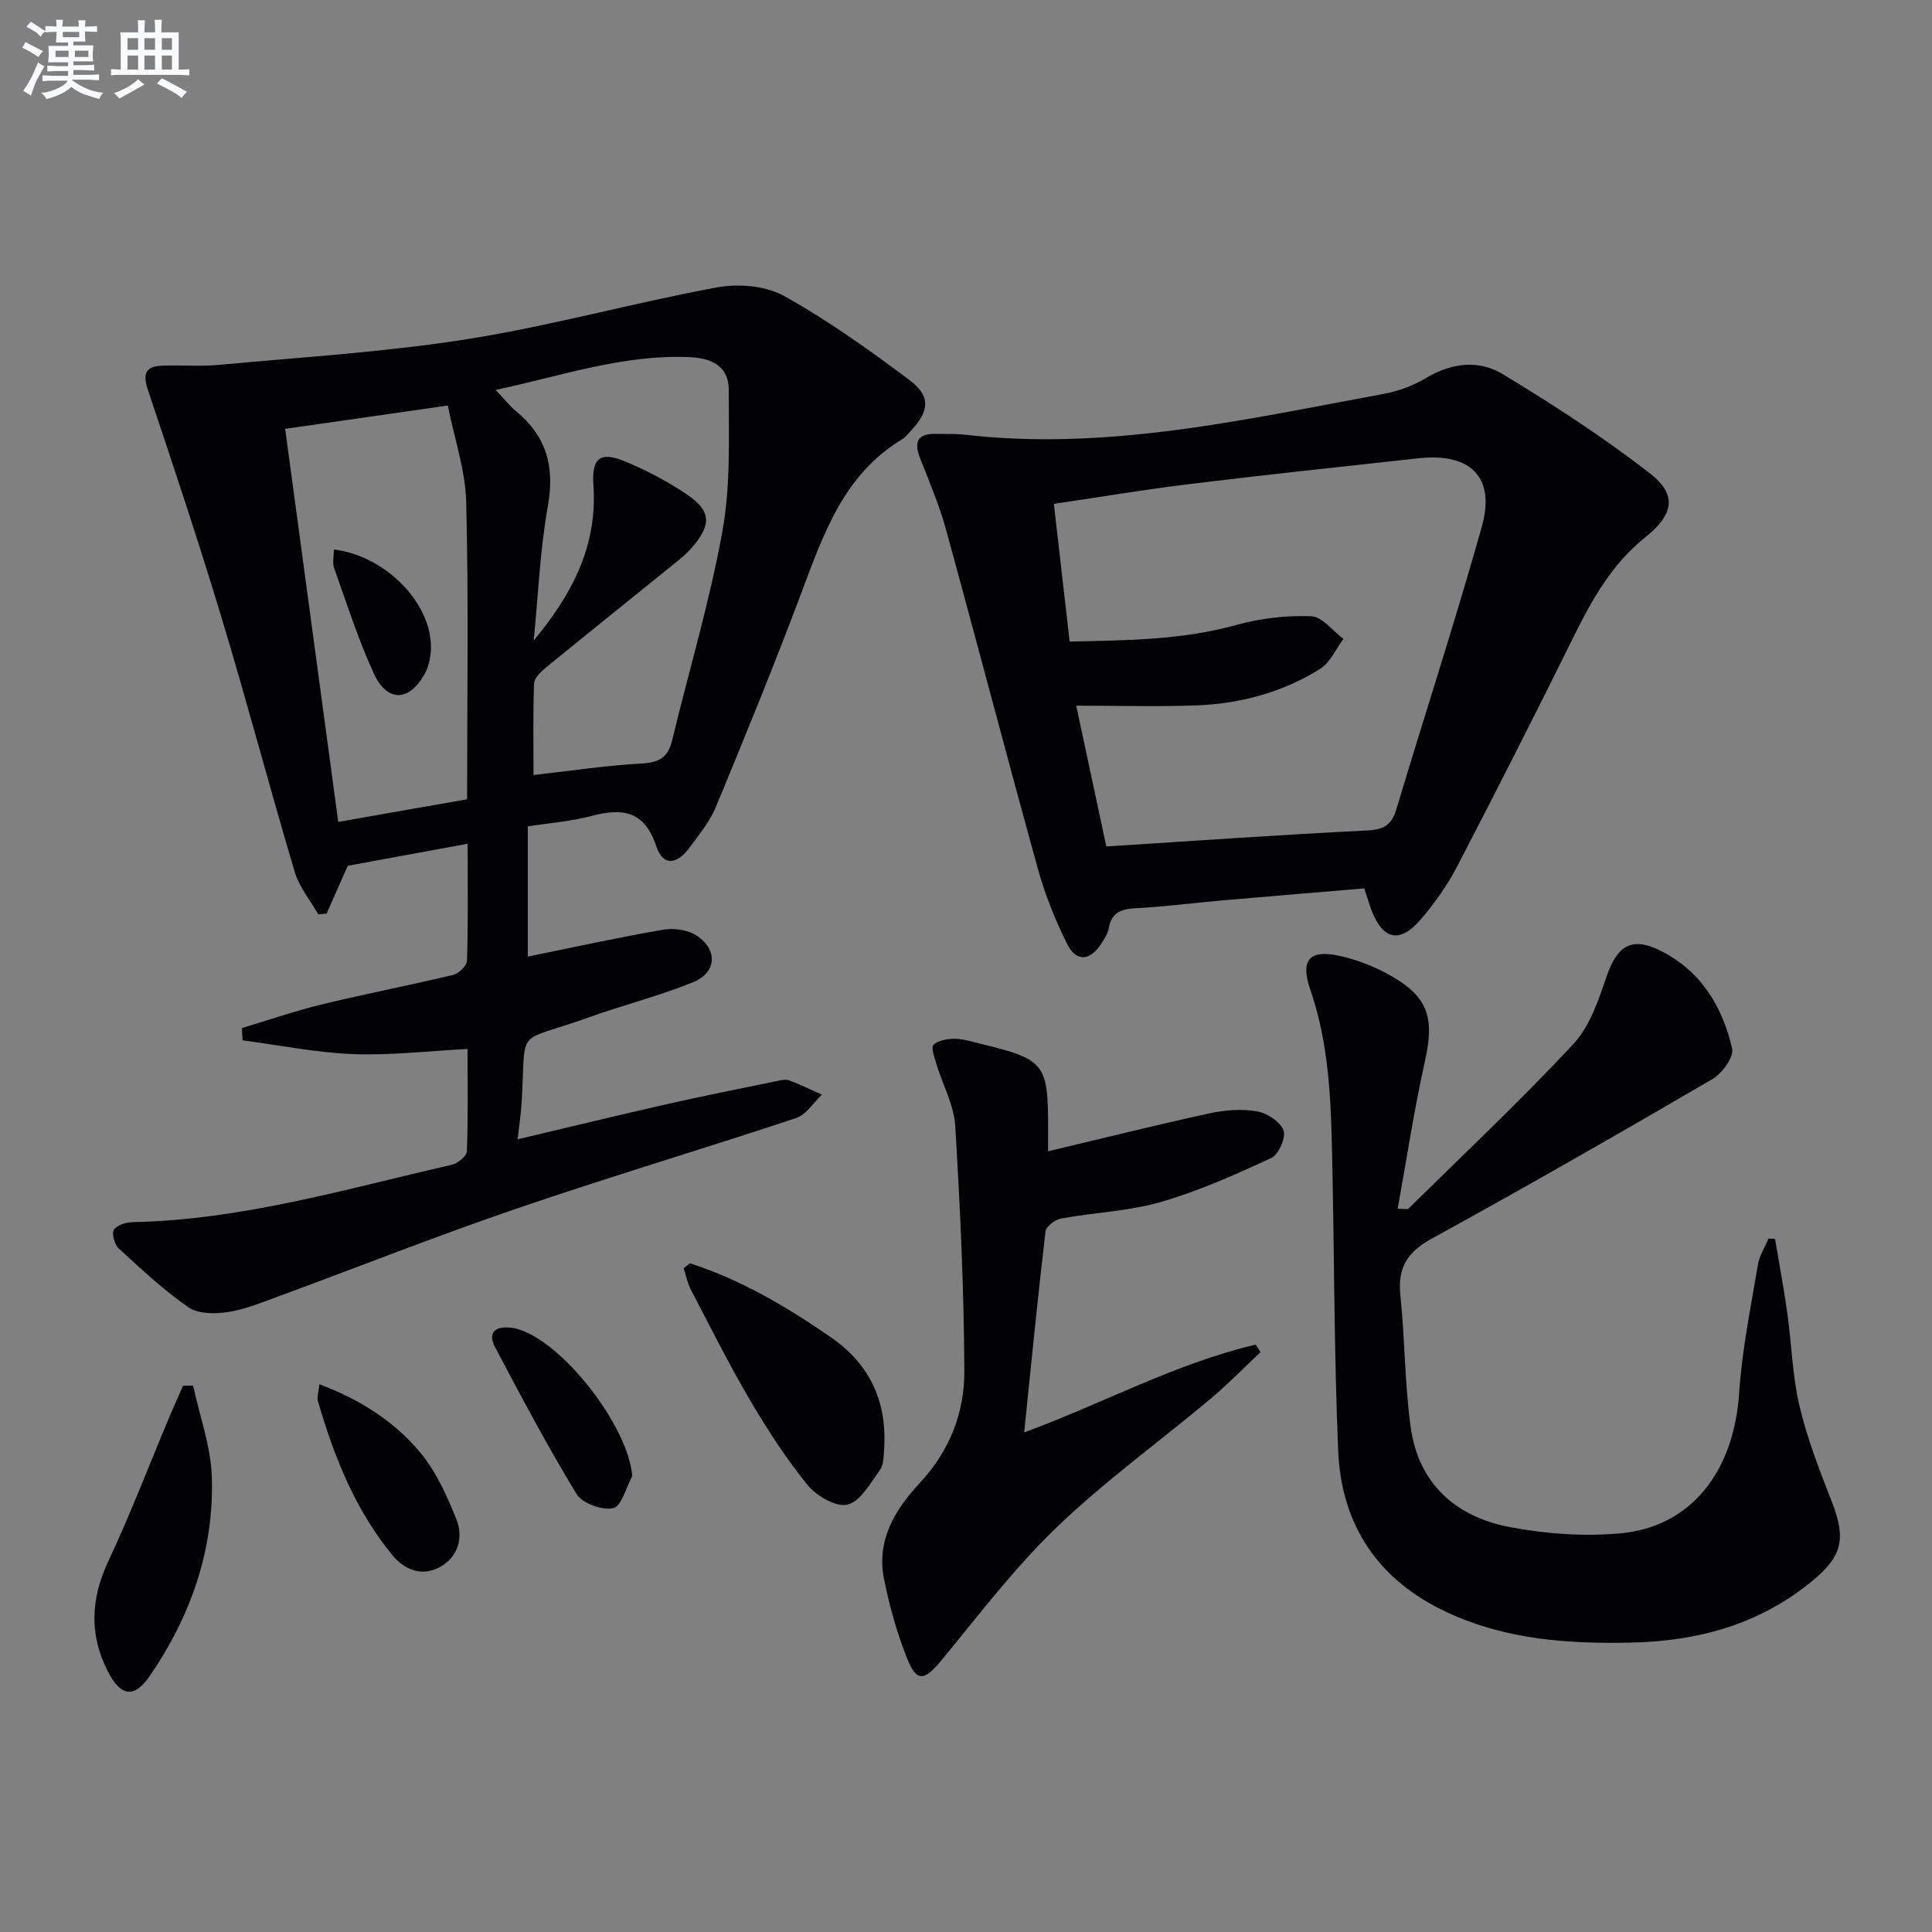
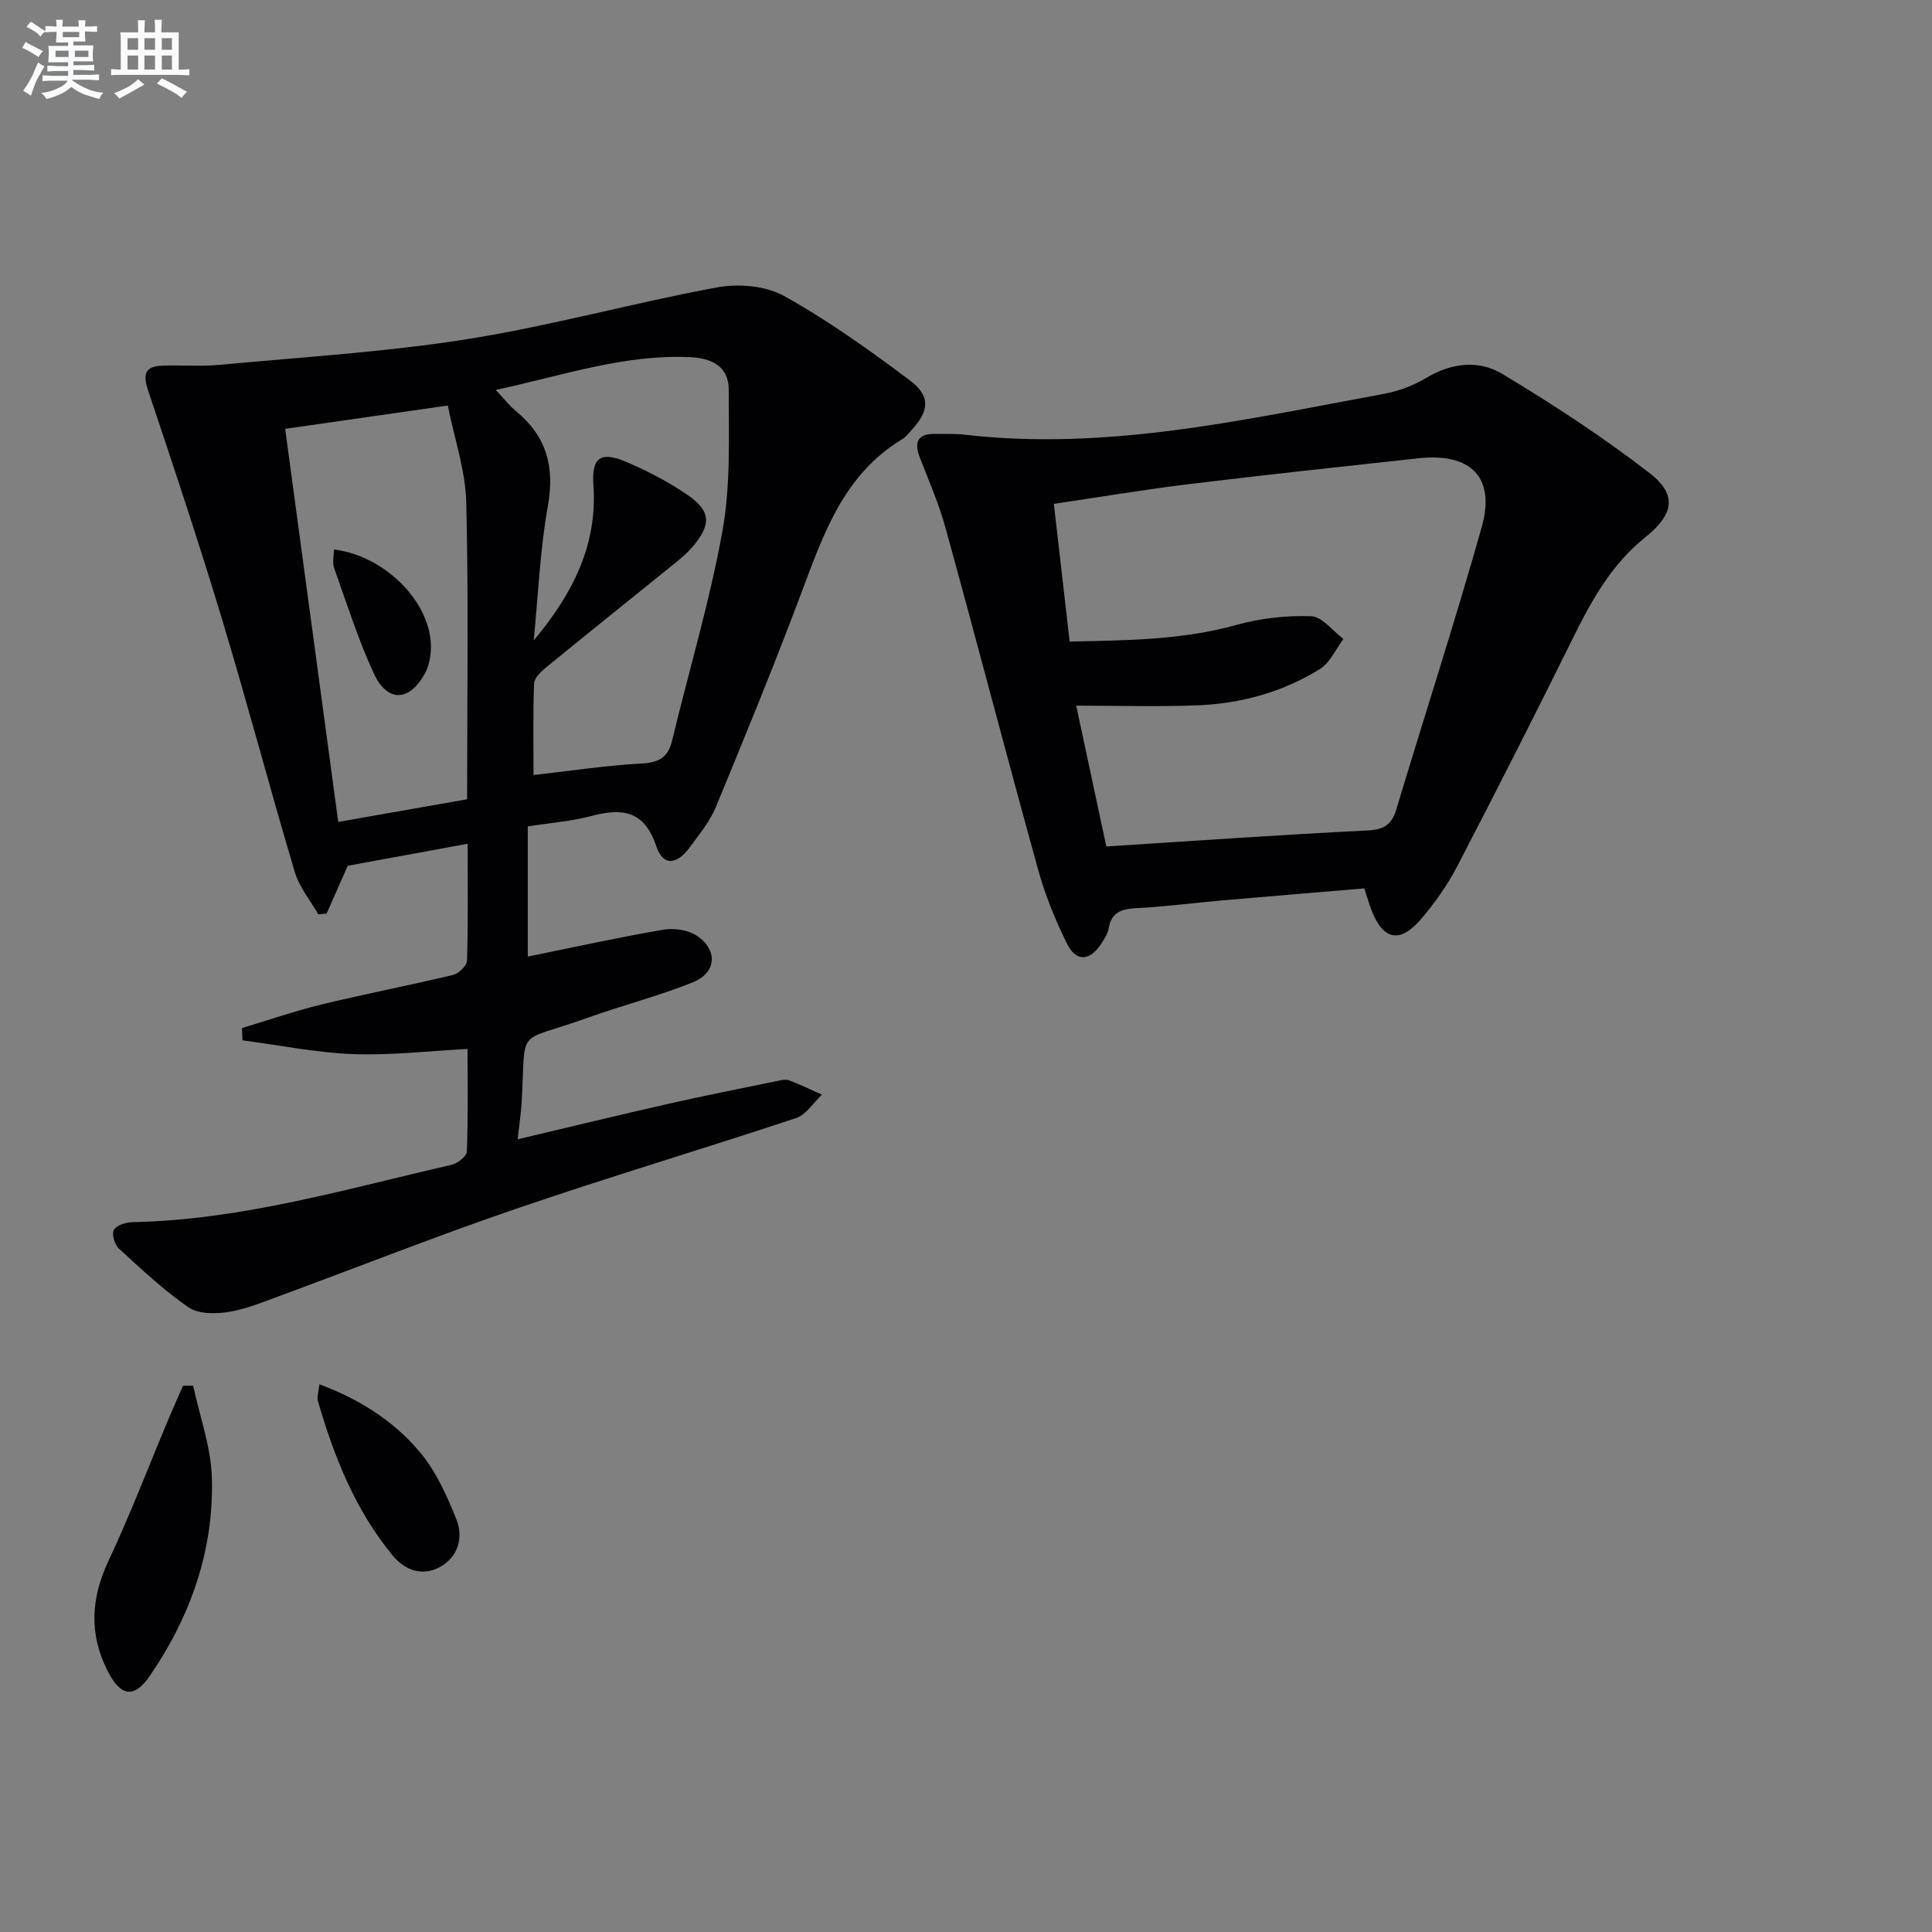
<svg xmlns="http://www.w3.org/2000/svg" enable-background="new 0 0 400 400" viewBox="0 0 400 400">
  <rect x="0" y="0" width="400" height="400" fill="#808080" stroke="none" />
  <g fill="#010103">
    <path d="m96.8 217.18c-8.25.42-16.02 1.36-23.73 1.06-7.64-.3-15.24-1.85-22.86-2.85-.04-.85-.08-1.69-.12-2.54 5.5-1.65 10.94-3.53 16.51-4.89 9.03-2.19 18.16-3.95 27.2-6.11 1.17-.28 2.85-1.89 2.89-2.93.24-7.8.13-15.61.13-24.23-8.67 1.59-16.87 3.1-24.82 4.56-1.53 3.45-2.95 6.67-4.38 9.9-.58.05-1.15.1-1.73.15-1.65-2.9-3.93-5.62-4.86-8.75-5.2-17.47-9.85-35.11-15.12-52.55-4.79-15.86-10.03-31.6-15.3-47.31-1.11-3.32-.45-4.85 2.93-4.98 3.95-.16 7.94.2 11.86-.17 17.17-1.61 34.44-2.64 51.44-5.34 17.31-2.75 34.3-7.5 51.56-10.69 4.44-.82 10.09-.37 13.92 1.76 9.09 5.05 17.64 11.18 25.99 17.43 4.45 3.33 4.1 6.42.27 10.51-.57.61-1.1 1.31-1.8 1.73-12.05 7.27-16.27 19.55-20.86 31.79-5.59 14.9-11.62 29.63-17.7 44.33-1.25 3.02-3.43 5.68-5.4 8.35-2.76 3.74-5.57 3.91-6.94-.2-2.44-7.31-6.93-7.98-13.34-6.29-4.27 1.13-8.76 1.47-13.27 2.18v26.95c9.55-1.94 18.77-3.97 28.07-5.57 2.21-.38 5.13.04 6.94 1.26 4.39 2.94 4.09 7.63-.8 9.62-7.04 2.86-14.47 4.72-21.64 7.3-15.46 5.55-12.88 1.45-13.84 17.61-.14 2.28-.49 4.54-.83 7.61 10.85-2.56 21.08-5.06 31.35-7.38 7.43-1.68 14.92-3.15 22.38-4.69.81-.17 1.76-.4 2.47-.14 2.32.87 4.55 1.96 6.81 2.97-1.77 1.66-3.26 4.14-5.35 4.84-19.21 6.38-38.62 12.16-57.77 18.71-16.62 5.68-32.97 12.16-49.46 18.23-3.42 1.26-6.87 2.68-10.43 3.23-2.65.4-6.12.41-8.14-.98-5.16-3.56-9.79-7.92-14.43-12.18-.88-.8-1.52-3.03-1.02-3.86.58-.98 2.51-1.57 3.87-1.6 22.64-.45 44.21-6.88 66.03-11.86 1.25-.29 3.14-1.78 3.18-2.77.27-6.97.14-13.93.14-21.22zm13.7-84.58c7.92-9.47 13.25-19.64 12.36-32.16-.4-5.67 1.43-7.06 6.67-4.86 4.41 1.85 8.73 4.11 12.68 6.79 4.97 3.37 5.11 6.14 1.31 10.69-.95 1.14-2.08 2.16-3.24 3.1-9.05 7.33-18.14 14.6-27.16 21.97-1.08.89-2.5 2.21-2.54 3.38-.25 6.25-.12 12.52-.12 18.95 7.9-.89 15.1-1.99 22.34-2.38 3.58-.19 5.49-1.2 6.34-4.72 3.49-14.49 7.81-28.82 10.44-43.45 1.71-9.5 1.29-19.43 1.3-29.17.01-4.8-3.35-6.59-8.1-6.8-13.67-.6-26.37 3.84-40.15 6.79 1.77 1.87 2.87 3.3 4.23 4.42 6.28 5.18 8.02 11.47 6.58 19.55-1.64 9.19-2.02 18.59-2.94 27.9zm-13.79 32.88c0-20.86.32-41.17-.18-61.46-.16-6.65-2.46-13.24-3.82-20.06-11.72 1.68-22.5 3.23-33.67 4.83 3.65 27.05 7.28 53.95 10.99 81.38 8.99-1.58 17.59-3.09 26.68-4.69z" />
    <path d="m282.46 183.93c-9.9.84-19.65 1.64-29.4 2.49-5.96.52-11.9 1.31-17.86 1.61-3.06.16-5.08.87-5.66 4.18-.19 1.1-.88 2.16-1.51 3.13-2.39 3.69-5.23 3.89-7.15-.01-2.41-4.89-4.5-10.04-5.95-15.29-6.51-23.5-12.66-47.1-19.13-70.61-1.36-4.95-3.41-9.72-5.29-14.51-1.33-3.37-.61-5.17 3.26-5.09 2 .04 4.01-.06 5.99.17 29.54 3.42 58.1-3.19 86.78-8.46 3.05-.56 6.16-1.74 8.82-3.34 5.22-3.12 10.86-3.69 15.69-.78 10.49 6.32 20.81 13.04 30.49 20.53 5.84 4.52 4.94 8.64-.92 13.31-6.81 5.44-10.96 12.77-14.76 20.45-7.88 15.93-15.91 31.79-24.11 47.56-2.05 3.95-4.69 7.69-7.59 11.07-4.33 5.06-7.84 4.27-10.2-1.89-.52-1.36-.92-2.78-1.5-4.52zm-59.64-37.83c2.25 10.53 4.34 20.28 6.23 29.15 18.59-1.18 36.3-2.44 54.04-3.31 3.43-.17 5.04-1.17 6-4.37 5.87-19.51 12.18-38.9 17.7-58.5 2.88-10.24-2.28-15.37-13.11-14.19-15.84 1.73-31.68 3.42-47.49 5.35-9.32 1.14-18.59 2.7-28 4.09 1.12 9.78 2.18 18.96 3.27 28.51 11.87-.26 23.23-.31 34.43-3.42 5-1.39 10.39-2.02 15.56-1.83 2.29.08 4.47 3.05 6.7 4.71-1.6 2.11-2.77 4.91-4.87 6.22-7.75 4.82-16.44 7.19-25.53 7.53-8.08.3-16.19.06-24.93.06z" />
-     <path d="m367.5 256.48c.85 5.12 1.82 10.22 2.54 15.36.9 6.41 1.04 12.97 2.52 19.23 1.59 6.73 4.12 13.28 6.66 19.74 3.14 7.98 2.14 11.55-4.41 16.84-10.87 8.77-23.39 12.13-37.05 12.43-13.07.29-25.88-.59-38-6.19-14.41-6.65-22.06-18.06-22.71-33.62-.84-20.1-.8-40.24-1.23-60.36-.25-11.79-.59-23.55-4.51-34.93-2.25-6.51-.07-8.59 6.74-6.92 3.19.78 6.36 2.02 9.25 3.59 8.37 4.54 9.78 8.88 7.71 18.1-2.24 10-3.76 20.15-5.64 30.5 1.4 0 2.03.19 2.25-.03 11.47-11.3 23.22-22.35 34.18-34.13 3.43-3.69 5.2-9.2 6.91-14.15 2.08-6.02 5.06-8 10.72-5.28 8.56 4.11 13.16 11.58 15.19 20.44.4 1.76-2.09 5.16-4.11 6.33-19.23 11.22-38.56 22.3-58.08 33.01-5.08 2.79-7.1 6.04-6.5 11.74.95 9.06.89 18.24 2.13 27.25 1.62 11.8 9.38 18.66 20.64 20.76 7.43 1.39 15.28 1.96 22.79 1.27 14.72-1.36 23.52-12.86 24.59-29.13.58-8.89 2.42-17.7 3.88-26.52.31-1.86 1.44-3.58 2.19-5.37.44.02.89.03 1.35.04z" />
-     <path d="m212.04 296.57c16.38-6.03 31.38-14.3 47.93-18.18.34.52.68 1.04 1.01 1.55-3.43 3.23-6.73 6.63-10.33 9.65-10.59 8.87-21.86 17.01-31.8 26.55-8.7 8.35-16.1 18.09-23.8 27.45-3.73 4.53-5.29 4.82-7.39-.58-2.03-5.22-3.57-10.7-4.65-16.2-1.56-7.94 2.3-14.29 7.42-19.78 6.13-6.57 9.26-14.49 9.23-23.1-.08-16.95-.86-33.9-1.89-50.82-.26-4.32-2.59-8.5-3.88-12.77-.41-1.35-1.18-3.5-.61-4.03 1.01-.94 2.91-1.25 4.44-1.24 1.79.02 3.59.62 5.36 1.05 13.23 3.21 13.91 4.07 13.92 17.44v4.8c11.38-2.7 22.3-5.43 33.3-7.83 3.2-.7 6.69-.98 9.88-.45 2.1.35 4.84 2.11 5.55 3.92.57 1.43-.99 5.03-2.5 5.73-7.45 3.46-15.03 6.86-22.9 9.13-6.64 1.92-13.74 2.16-20.6 3.41-1.26.23-3.15 1.64-3.27 2.67-1.61 13.68-2.95 27.37-4.42 41.63z" />
-     <path d="m142.84 261.55c10.61 3.42 20.1 9.04 29.25 15.37 8.11 5.61 11.6 13.4 10.95 23.13-.1 1.47-.08 3.23-.87 4.31-1.96 2.69-4 6.46-6.68 7.15-2.33.59-6.43-1.77-8.27-4.03-4.48-5.51-8.38-11.55-11.99-17.69-4.37-7.44-8.23-15.19-12.23-22.85-.7-1.34-.98-2.91-1.45-4.37.43-.33.86-.67 1.29-1.02z" />
    <path d="m39.98 286.87c1.36 6.33 3.68 12.62 3.88 18.98.46 15.01-4.36 28.75-12.82 41.09-3.27 4.78-6.05 4.32-8.73-.93-3.9-7.63-3.51-15.05.14-22.83 4.56-9.7 8.38-19.74 12.54-29.63.93-2.22 1.93-4.42 2.9-6.64.68 0 1.39-.02 2.09-.04z" />
    <path d="m66.13 286.6c8.4 3.14 15.51 7.67 20.91 14.17 3.27 3.94 5.5 8.93 7.44 13.75 1.53 3.81.37 7.85-3.41 9.92-3.6 1.97-7.22.71-9.79-2.41-7.72-9.38-12.12-20.43-15.46-31.95-.24-.85.15-1.89.31-3.48z" />
-     <path d="m130.9 305.62c-1.28 2.34-2.22 6.24-3.94 6.62-2.28.51-6.41-.98-7.59-2.92-6.03-9.9-11.47-20.18-16.89-30.44-1.57-2.98.06-4.35 3.23-4 .33.04.66.07.99.15 9.5 2.28 23.43 20.25 24.2 30.59z" />
    <path d="m69.13 113.77c10.67 1.27 20.28 11.12 20.09 20.43-.04 1.76-.41 3.7-1.24 5.22-3.21 5.9-7.82 6.06-10.61-.03-3.23-7.04-5.59-14.48-8.19-21.79-.4-1.12-.05-2.51-.05-3.83z" />
  </g>
  <path d="m6.8 9.5c.6.3 1.3.7 2.1 1.1-.4.4-.7.8-.9 1.2-.7-.4-1.3-.8-1.8-1.1s-1.1-.6-1.6-.8c.2-.4.5-.8.7-1.2.4.2.8.5 1.5.8zm.9 6.9c-.3.6-.5 1.1-.7 1.7s-.4 1.1-.6 1.7c-.6-.4-1.1-.7-1.6-1 .7-1 1.2-1.8 1.5-2.4.3-.5.6-1.1.8-1.7.3-.6.5-1.2.8-1.8.3.3.8.6 1.3.8-.7 1.3-1.2 2.2-1.5 2.7zm.1-11c.4.3 1 .7 1.7 1.1-.5.2-.8.6-1.1 1.1-.5-.6-1-1-1.4-1.2s-.9-.6-1.5-.8c.2-.4.5-.7.9-1.1.5.3.9.6 1.4.9zm10.5 13.1c1 .4 2 .6 3.1.7-.4.4-.7.8-.8 1.3-.9-.2-1.9-.6-3-.9-1-.4-2-.9-2.8-1.6-.5.4-1.1.9-1.9 1.3s-1.9.9-3.3 1.2c-.1-.3-.5-.8-1.1-1.3 1 0 2.1-.3 3.2-.8 1.2-.5 1.9-1 2.3-1.7h-3.2c-.4 0-1 0-2 .1v-1.2c1 0 1.7.1 2 .1h3.3v-1h-2.3c-.2 0-.9 0-2 .1v-1.2c1.2 0 1.9.1 2 .1h2.3v-.8h-4.1c0-.7.1-1.2.1-1.6 0-.5 0-1.1-.1-1.8h4.1v-.7h-2.5c0-.6.1-1.1.1-1.6v-.6h-.5c-.4 0-1 0-1.8.1v-1.3c1.2 0 1.9.1 2.1.1h.2c0-.3 0-.8-.1-1.4h1.4c0 .6-.1 1-.1 1.4h3.4c0-.4 0-.8-.1-1.3h1.5c0 .4-.1.9-.1 1.3.7 0 1.5 0 2.5-.1v1.2c-1 0-1.8-.1-2.5-.1v.6c0 .3 0 .8.1 1.5h-2.5v.8h4.1c0 .8-.1 1.3-.1 1.8s0 1 .1 1.5h-4.1v.8h1.4c.8 0 1.8 0 2.9-.1v1.2c-1 0-1.9-.1-2.8-.1h-1.5v1h3.2c.3 0 1 0 2.1-.1v1.2c-1.1 0-1.8-.1-2.1-.1h-3.4l-.1.1c1.4 1 2.4 1.5 3.4 1.9zm-4.1-6.7v-1.3h-2.7v1.3zm2.2-4.1v-1.1h-3.4v1.1zm1.9 4.1v-1.3h-2.8v1.3z" fill="#fafbfc" />
  <path d="m37 6.7v2.3 5.4c1 0 1.8 0 2.2-.1v1.3c-.6 0-1.5-.1-2.5-.1h-11.9c-.7 0-1.3 0-1.8.1v-1.3c.5 0 1.1.1 2 .1v-5.2c0-1 0-1.8-.1-2.5h3.7c0-1.3 0-2.1-.1-2.5h1.5c0 .4-.1 1.3-.1 2.5h2.2c0-1.2 0-2.1-.1-2.6h1.5c0 .4-.1 1.3-.1 2.6zm-12.3 13.7c-.3-.4-.7-.8-1.1-1.1 1.1-.4 2.1-.9 2.9-1.3.8-.5 1.5-1 2.1-1.6.4.4.9.8 1.3 1.1-2.5 1.4-4.2 2.4-5.2 2.9zm3.9-10.1v-2.4h-2.2v2.4zm0 4.1v-2.9h-2.2v2.9zm3.5-4.1v-2.4h-2.2v2.4zm0 4.1v-2.9h-2.2v2.9zm.4 2.9 1-1.1c.6.3 1.4.7 2.5 1.3s2 1.1 2.7 1.5c-.4.4-.8.8-1.1 1.3-.8-.8-2.5-1.7-5.1-3zm3.1-7v-2.4h-2.1v2.4zm0 4.1v-2.9h-2.1v2.9z" fill="#fafbfc" />
</svg>